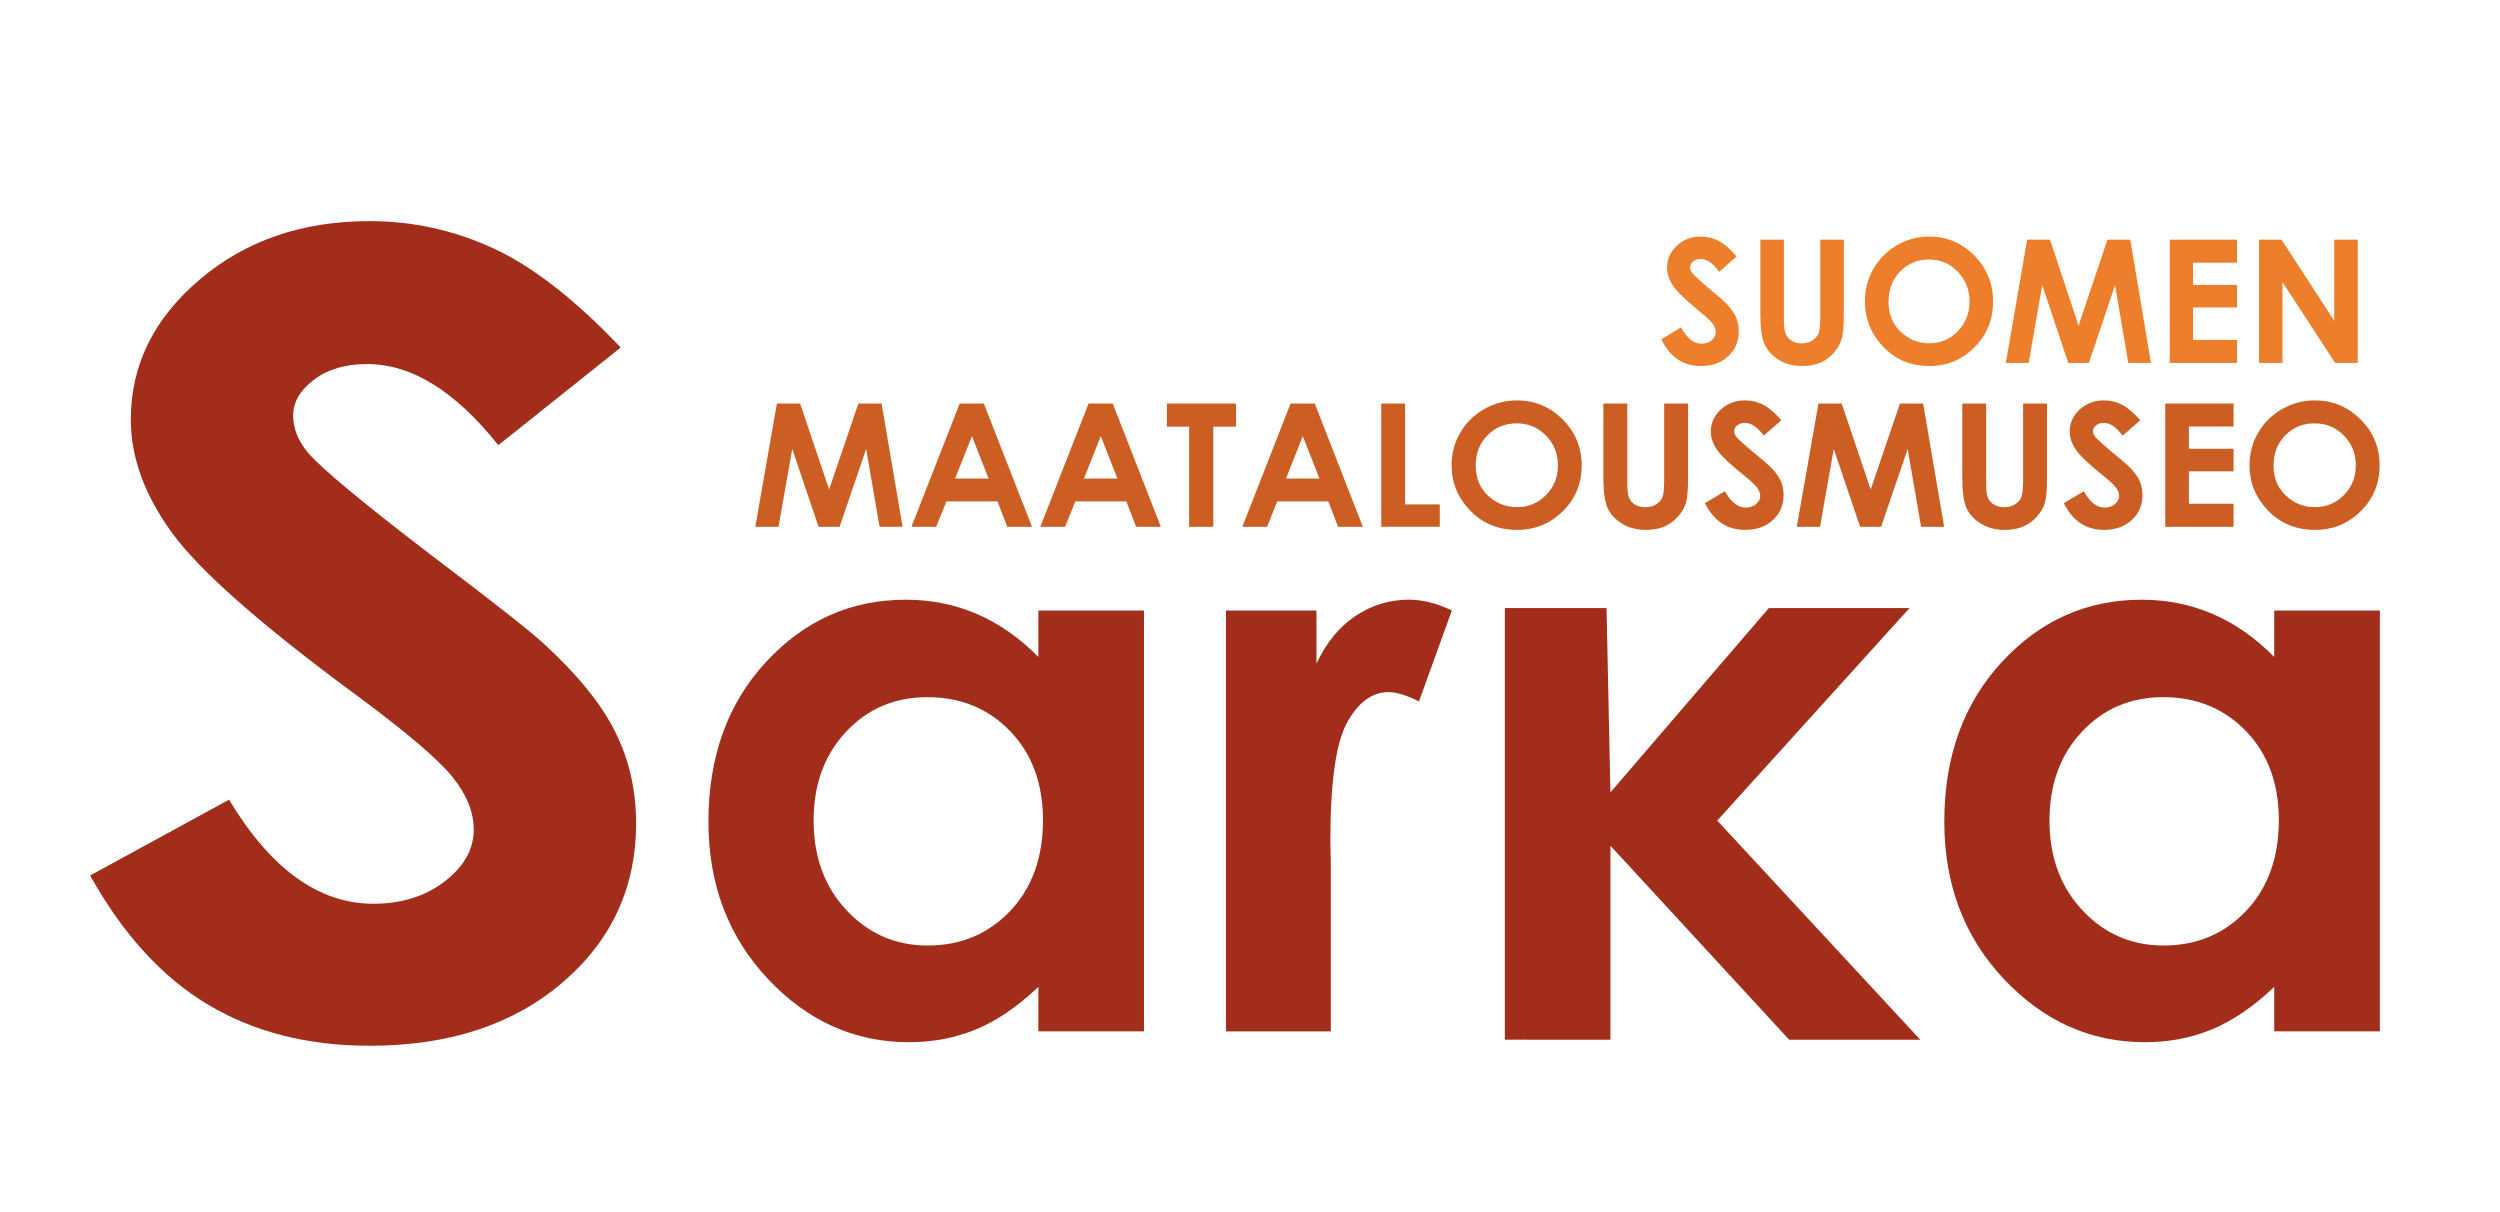
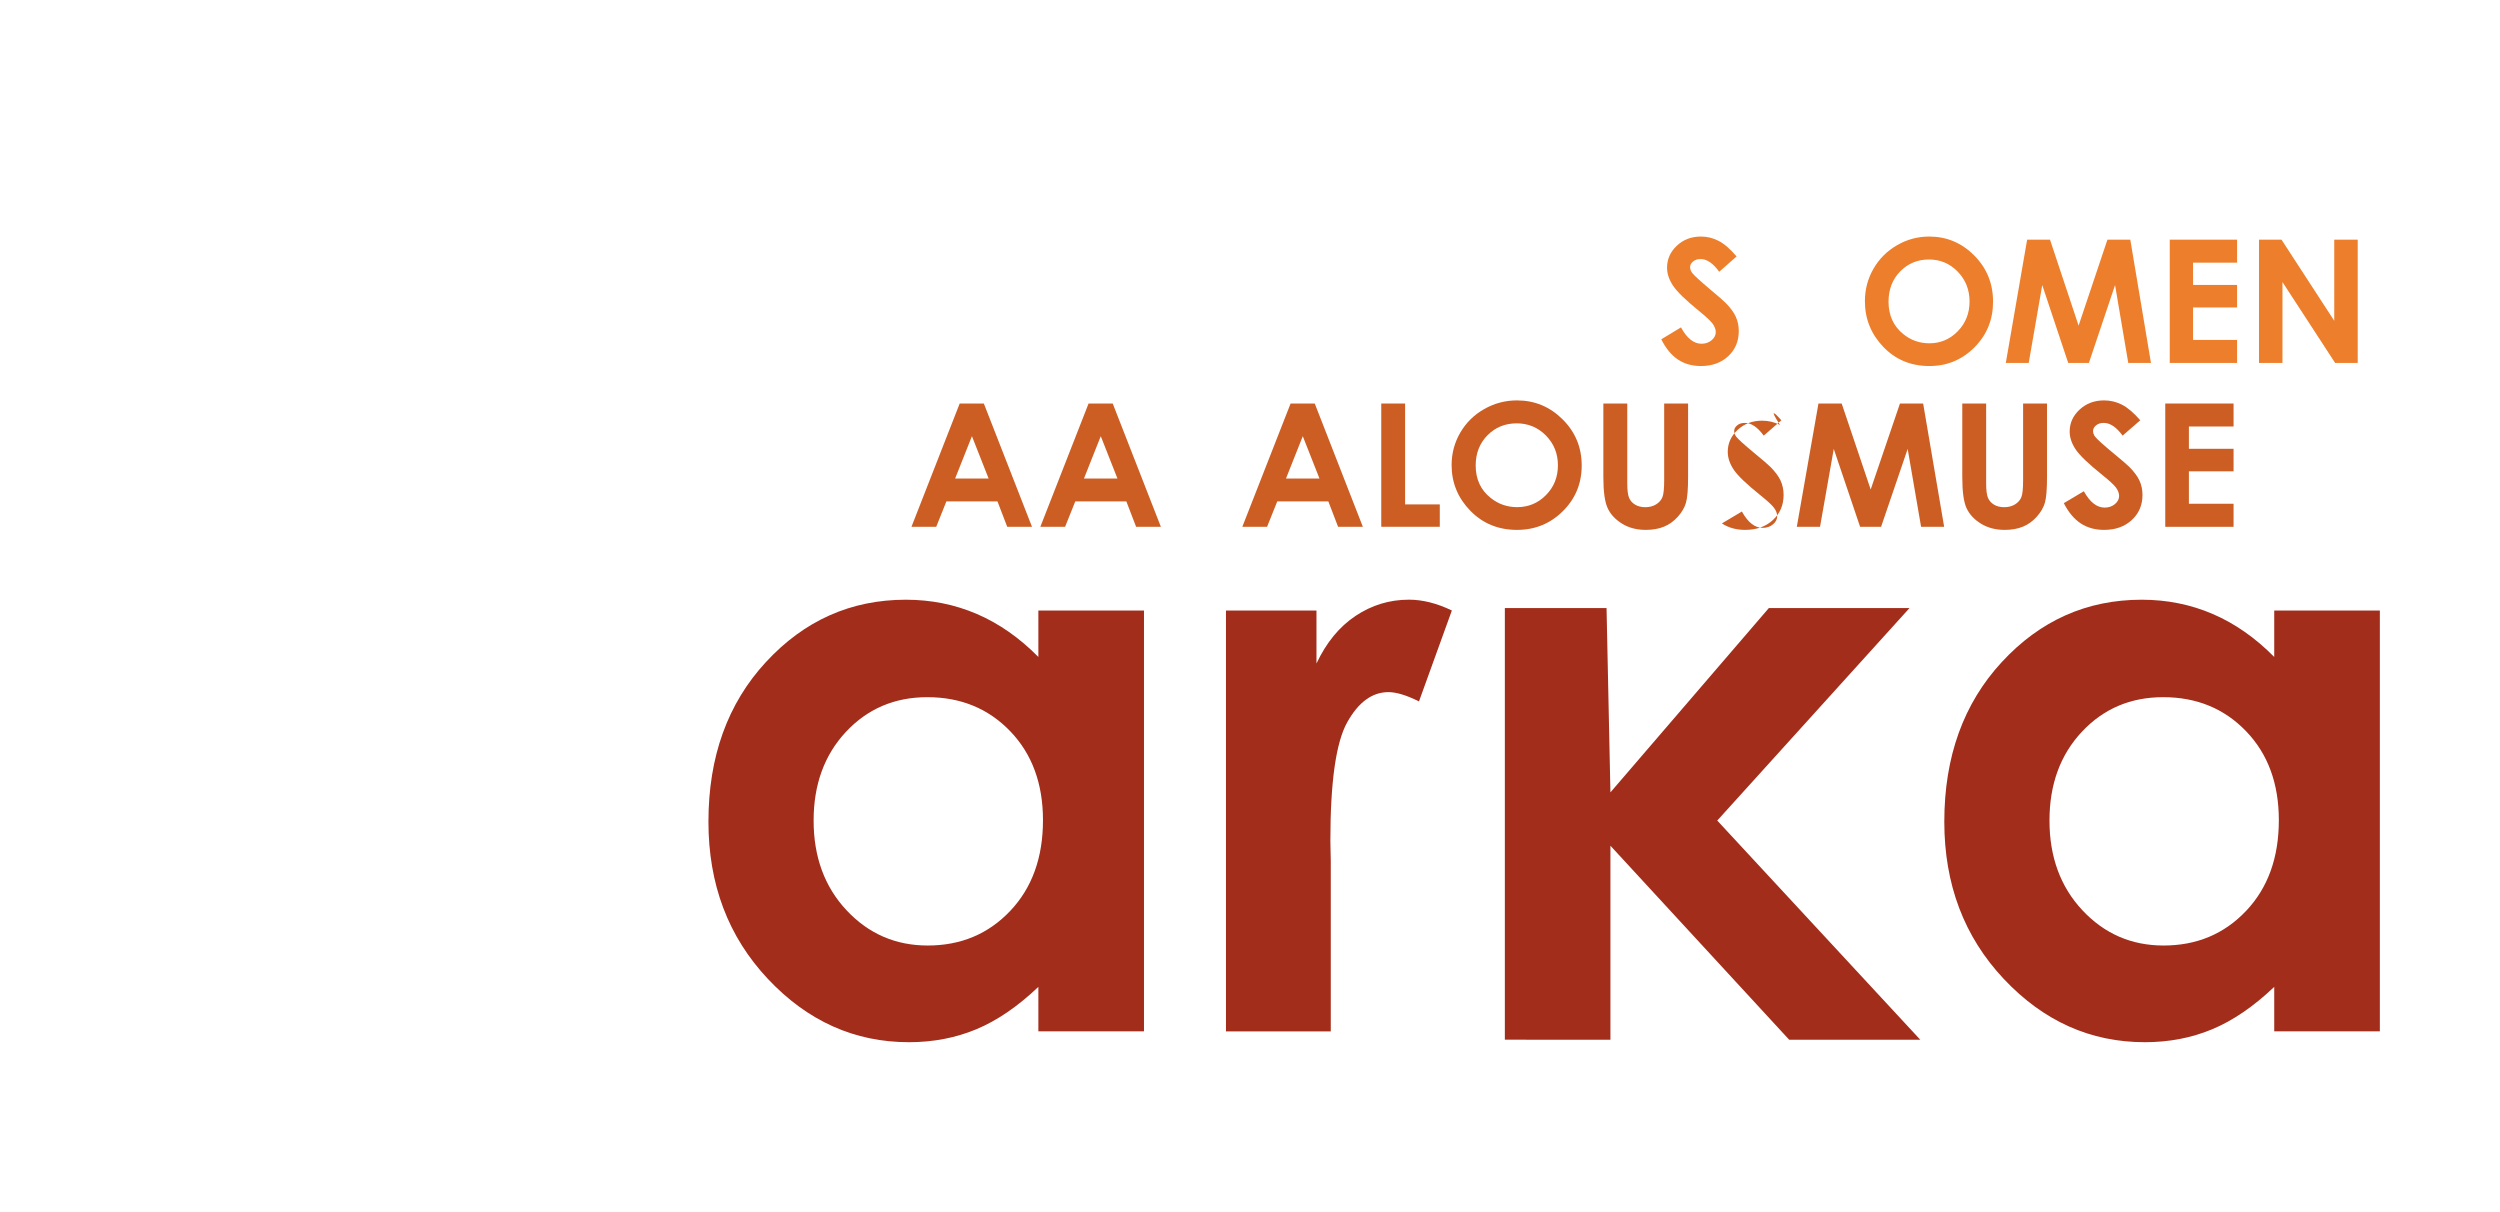
<svg xmlns="http://www.w3.org/2000/svg" version="1.1" id="Layer_1" x="0px" y="0px" viewBox="0 0 619 300" style="enable-background:new 0 0 619 300;" xml:space="preserve">
  <style type="text/css"> .st0{fill:#A22D1B;} .st1{fill:#ED7E2B;} .st2{fill:#CC5E24;} </style>
  <g>
-     <path class="st0" d="M153.69,86.04l-30.31,24.19c-10.64-13.39-21.47-20.09-32.5-20.09c-5.37,0-9.76,1.3-13.17,3.9 c-3.42,2.6-5.12,5.53-5.12,8.79c0,3.26,1.22,6.34,3.66,9.25c3.32,3.88,13.32,12.2,30.01,24.98c15.61,11.81,25.08,19.25,28.4,22.34 c8.29,7.58,14.17,14.83,17.64,21.74c3.46,6.92,5.2,14.47,5.2,22.67c0,15.95-6.1,29.12-18.29,39.52 c-12.19,10.4-28.09,15.6-47.69,15.6c-15.31,0-28.65-3.39-40.01-10.18c-11.36-6.78-21.09-17.44-29.19-31.98l34.39-18.77 c10.34,17.18,22.25,25.77,35.71,25.77c7.02,0,12.93-1.85,17.71-5.55c4.78-3.7,7.17-7.97,7.17-12.82c0-4.4-1.81-8.81-5.42-13.21 c-3.61-4.41-11.56-11.15-23.86-20.22c-23.42-17.27-38.55-30.6-45.38-39.98c-6.83-9.38-10.25-18.74-10.25-28.08 c0-13.48,5.68-25.04,17.05-34.69c11.36-9.65,25.38-14.47,42.06-14.47c10.73,0,20.95,2.25,30.65,6.74 C131.86,65.95,142.37,74.15,153.69,86.04z" />
    <path class="st0" d="M257.1,151.16h26.15v104.2H257.1v-11.01c-5.1,4.85-10.22,8.35-15.35,10.49c-5.14,2.14-10.7,3.21-16.69,3.21 c-13.46,0-25.1-5.22-34.92-15.66c-9.82-10.44-14.73-23.42-14.73-38.93c0-16.09,4.75-29.28,14.25-39.55 c9.5-10.28,21.04-15.42,34.63-15.42c6.25,0,12.12,1.18,17.6,3.54c5.48,2.36,10.55,5.91,15.21,10.63V151.16z M229.61,172.62 c-8.08,0-14.8,2.86-20.14,8.57c-5.34,5.71-8.02,13.04-8.02,21.98c0,9,2.72,16.41,8.16,22.22c5.44,5.81,12.14,8.72,20.09,8.72 c8.21,0,15.02-2.86,20.43-8.57c5.41-5.71,8.11-13.2,8.11-22.46c0-9.07-2.71-16.41-8.11-22.03 C244.72,175.43,237.88,172.62,229.61,172.62z" />
    <path class="st0" d="M303.55,151.16h22.41v13.12c2.43-5.17,5.65-9.1,9.67-11.78c4.02-2.68,8.43-4.02,13.22-4.02 c3.38,0,6.93,0.89,10.63,2.68l-8.14,22.51c-3.07-1.53-5.59-2.3-7.57-2.3c-4.02,0-7.42,2.49-10.2,7.47 c-2.78,4.98-4.17,14.75-4.17,29.31l0.1,5.08v42.14h-25.95V151.16z" />
    <g>
      <path class="st0" d="M372.6,150.55h25.18l0.96,45.64l39.23-45.64h34.83l-47.61,52.62l50.26,54.26h-32.46l-44.25-48.03v48.03H372.6 V150.55z" />
    </g>
    <path class="st0" d="M563.1,151.16h26.15v104.2H563.1v-11.01c-5.1,4.85-10.22,8.35-15.35,10.49c-5.13,2.14-10.7,3.21-16.69,3.21 c-13.46,0-25.1-5.22-34.92-15.66c-9.82-10.44-14.73-23.42-14.73-38.93c0-16.09,4.75-29.28,14.25-39.55 c9.5-10.28,21.04-15.42,34.63-15.42c6.25,0,12.12,1.18,17.6,3.54c5.48,2.36,10.55,5.91,15.21,10.63V151.16z M535.61,172.62 c-8.08,0-14.8,2.86-20.14,8.57c-5.35,5.71-8.02,13.04-8.02,21.98c0,9,2.72,16.41,8.16,22.22c5.44,5.81,12.14,8.72,20.09,8.72 c8.21,0,15.02-2.86,20.43-8.57c5.41-5.71,8.11-13.2,8.11-22.46c0-9.07-2.7-16.41-8.11-22.03 C550.72,175.43,543.88,172.62,535.61,172.62z" />
    <g>
      <path class="st1" d="M429.98,63.49l-4.3,3.8c-1.51-2.1-3.05-3.15-4.61-3.15c-0.76,0-1.39,0.2-1.87,0.61 c-0.49,0.41-0.73,0.87-0.73,1.38c0,0.51,0.17,1,0.52,1.45c0.47,0.61,1.89,1.92,4.26,3.92c2.22,1.85,3.56,3.02,4.03,3.51 c1.18,1.19,2.01,2.33,2.5,3.41c0.49,1.09,0.74,2.27,0.74,3.56c0,2.5-0.87,4.57-2.6,6.2c-1.73,1.63-3.99,2.45-6.77,2.45 c-2.17,0-4.07-0.53-5.68-1.6c-1.61-1.07-3-2.74-4.14-5.02l4.88-2.95c1.47,2.7,3.16,4.05,5.07,4.05c1,0,1.84-0.29,2.52-0.87 c0.68-0.58,1.02-1.25,1.02-2.01c0-0.69-0.26-1.38-0.77-2.08c-0.51-0.69-1.64-1.75-3.39-3.17c-3.33-2.71-5.47-4.8-6.44-6.28 c-0.97-1.47-1.46-2.94-1.46-4.41c0-2.12,0.81-3.93,2.42-5.45c1.61-1.51,3.6-2.27,5.97-2.27c1.53,0,2.97,0.35,4.35,1.06 C426.89,60.33,428.38,61.62,429.98,63.49z" />
-       <path class="st1" d="M435.86,59.34h5.83v19.74c0,1.7,0.15,2.9,0.45,3.61c0.3,0.71,0.79,1.27,1.47,1.69 c0.68,0.42,1.51,0.63,2.48,0.63c1.02,0,1.91-0.23,2.65-0.71c0.74-0.47,1.25-1.07,1.54-1.79c0.28-0.73,0.42-2.11,0.42-4.16V59.34 h5.83v18.2c0,3.07-0.17,5.2-0.52,6.39c-0.34,1.19-1.01,2.34-1.98,3.44c-0.97,1.11-2.1,1.93-3.37,2.46 c-1.27,0.53-2.75,0.8-4.44,0.8c-2.21,0-4.14-0.51-5.78-1.53c-1.64-1.02-2.81-2.29-3.52-3.82c-0.71-1.53-1.06-4.11-1.06-7.75V59.34 z" />
      <path class="st1" d="M477.68,58.57c4.32,0,8.03,1.56,11.14,4.69c3.11,3.13,4.66,6.94,4.66,11.43c0,4.45-1.53,8.22-4.6,11.31 c-3.07,3.08-6.79,4.63-11.16,4.63c-4.58,0-8.39-1.58-11.42-4.75c-3.03-3.17-4.55-6.93-4.55-11.29c0-2.92,0.71-5.6,2.12-8.05 c1.41-2.45,3.35-4.39,5.83-5.82C472.17,59.28,474.83,58.57,477.68,58.57z M477.62,64.25c-2.83,0-5.2,0.98-7.13,2.95 c-1.92,1.96-2.89,4.46-2.89,7.49c0,3.38,1.21,6.05,3.63,8.01c1.88,1.54,4.04,2.3,6.48,2.3c2.76,0,5.1-1,7.04-2.99 c1.94-1.99,2.91-4.45,2.91-7.37c0-2.91-0.98-5.36-2.93-7.38C482.79,65.26,480.42,64.25,477.62,64.25z" />
      <path class="st1" d="M501.92,59.34h5.66l7.08,21.29l7.14-21.29h5.66l5.12,30.52h-5.62l-3.27-19.28l-6.48,19.28h-5.12l-6.43-19.28 l-3.35,19.28h-5.67L501.92,59.34z" />
      <path class="st1" d="M537.23,59.34h16.67v5.69H543v5.52h10.9v5.58H543v8.03h10.9v5.71h-16.67V59.34z" />
      <path class="st1" d="M559.33,59.34h5.57l13.06,20.09V59.34h5.81v30.52h-5.59l-13.04-20.02v20.02h-5.81V59.34z" />
    </g>
    <g>
-       <path class="st2" d="M192.36,99.91h5.75l7.18,21.29l7.25-21.29h5.74l5.2,30.52h-5.7l-3.32-19.28l-6.58,19.28h-5.2l-6.52-19.28 l-3.4,19.28h-5.75L192.36,99.91z" />
      <path class="st2" d="M237.62,99.91h5.98l11.92,30.52h-6.13l-2.42-6.29h-12.64l-2.52,6.29h-6.13L237.62,99.91z M240.65,108 l-4.16,10.48h8.29L240.65,108z" />
      <path class="st2" d="M269.53,99.91h5.98l11.92,30.52h-6.13l-2.42-6.29h-12.64l-2.52,6.29h-6.13L269.53,99.91z M272.55,108 l-4.16,10.48h8.29L272.55,108z" />
-       <path class="st2" d="M288.93,99.91h17.12v5.73h-5.64v24.8h-5.98v-24.8h-5.5V99.91z" />
      <path class="st2" d="M319.55,99.91h5.98l11.91,30.52h-6.13l-2.42-6.29h-12.64l-2.52,6.29h-6.13L319.55,99.91z M322.57,108 l-4.16,10.48h8.29L322.57,108z" />
      <path class="st2" d="M342,99.91h5.9v24.98h8.59v5.54H342V99.91z" />
      <path class="st2" d="M375.6,99.14c4.38,0,8.15,1.56,11.3,4.69c3.15,3.13,4.73,6.94,4.73,11.43c0,4.45-1.55,8.22-4.67,11.31 c-3.11,3.08-6.89,4.63-11.33,4.63c-4.65,0-8.51-1.58-11.59-4.75c-3.08-3.17-4.62-6.93-4.62-11.29c0-2.92,0.72-5.6,2.15-8.05 c1.43-2.45,3.4-4.39,5.91-5.82C370.01,99.85,372.71,99.14,375.6,99.14z M375.54,104.82c-2.87,0-5.28,0.98-7.23,2.95 c-1.95,1.96-2.93,4.46-2.93,7.49c0,3.38,1.23,6.05,3.69,8.01c1.91,1.54,4.1,2.3,6.58,2.3c2.8,0,5.18-1,7.14-2.99 c1.97-1.99,2.95-4.45,2.95-7.37c0-2.91-0.99-5.36-2.97-7.38C380.79,105.83,378.38,104.82,375.54,104.82z" />
      <path class="st2" d="M396.99,99.91h5.92v19.74c0,1.7,0.15,2.9,0.45,3.61c0.3,0.71,0.8,1.27,1.49,1.69 c0.7,0.42,1.53,0.63,2.52,0.63c1.04,0,1.93-0.23,2.69-0.7c0.75-0.47,1.27-1.07,1.56-1.79c0.29-0.73,0.43-2.11,0.43-4.16V99.91 h5.92v18.2c0,3.07-0.18,5.2-0.53,6.39c-0.35,1.19-1.02,2.34-2.01,3.44c-0.99,1.11-2.13,1.93-3.42,2.46 c-1.29,0.53-2.8,0.8-4.51,0.8c-2.25,0-4.2-0.51-5.86-1.53c-1.66-1.02-2.85-2.29-3.57-3.82c-0.72-1.53-1.08-4.11-1.08-7.75V99.91z" />
-       <path class="st2" d="M441.07,104.06l-4.37,3.8c-1.53-2.1-3.09-3.15-4.68-3.15c-0.77,0-1.41,0.2-1.9,0.61 c-0.49,0.41-0.74,0.87-0.74,1.38c0,0.51,0.18,1,0.53,1.45c0.48,0.61,1.92,1.92,4.33,3.92c2.25,1.85,3.61,3.02,4.09,3.51 c1.19,1.19,2.04,2.33,2.54,3.41c0.5,1.09,0.75,2.27,0.75,3.56c0,2.5-0.88,4.57-2.64,6.2c-1.75,1.63-4.05,2.45-6.87,2.45 c-2.21,0-4.13-0.53-5.77-1.6c-1.64-1.07-3.04-2.74-4.2-5.02l4.95-2.95c1.49,2.7,3.21,4.05,5.15,4.05c1.01,0,1.86-0.29,2.55-0.87 c0.69-0.58,1.04-1.25,1.04-2.01c0-0.69-0.26-1.38-0.78-2.08c-0.52-0.69-1.67-1.75-3.44-3.17c-3.38-2.71-5.55-4.8-6.54-6.28 c-0.98-1.47-1.48-2.94-1.48-4.41c0-2.12,0.82-3.93,2.46-5.45c1.64-1.51,3.66-2.27,6.06-2.27c1.55,0,3.02,0.35,4.42,1.06 C437.92,100.9,439.44,102.19,441.07,104.06z" />
+       <path class="st2" d="M441.07,104.06l-4.37,3.8c-1.53-2.1-3.09-3.15-4.68-3.15c-0.77,0-1.41,0.2-1.9,0.61 c-0.49,0.41-0.74,0.87-0.74,1.38c0,0.51,0.18,1,0.53,1.45c0.48,0.61,1.92,1.92,4.33,3.92c2.25,1.85,3.61,3.02,4.09,3.51 c1.19,1.19,2.04,2.33,2.54,3.41c0.5,1.09,0.75,2.27,0.75,3.56c0,2.5-0.88,4.57-2.64,6.2c-1.75,1.63-4.05,2.45-6.87,2.45 c-2.21,0-4.13-0.53-5.77-1.6l4.95-2.95c1.49,2.7,3.21,4.05,5.15,4.05c1.01,0,1.86-0.29,2.55-0.87 c0.69-0.58,1.04-1.25,1.04-2.01c0-0.69-0.26-1.38-0.78-2.08c-0.52-0.69-1.67-1.75-3.44-3.17c-3.38-2.71-5.55-4.8-6.54-6.28 c-0.98-1.47-1.48-2.94-1.48-4.41c0-2.12,0.82-3.93,2.46-5.45c1.64-1.51,3.66-2.27,6.06-2.27c1.55,0,3.02,0.35,4.42,1.06 C437.92,100.9,439.44,102.19,441.07,104.06z" />
      <path class="st2" d="M450.25,99.91h5.75l7.18,21.29l7.25-21.29h5.74l5.2,30.52h-5.71l-3.32-19.28l-6.58,19.28h-5.2l-6.52-19.28 l-3.4,19.28h-5.75L450.25,99.91z" />
      <path class="st2" d="M485.85,99.91h5.92v19.74c0,1.7,0.15,2.9,0.45,3.61c0.3,0.71,0.8,1.27,1.5,1.69 c0.69,0.42,1.53,0.63,2.52,0.63c1.04,0,1.93-0.23,2.69-0.7c0.75-0.47,1.27-1.07,1.56-1.79c0.29-0.73,0.43-2.11,0.43-4.16V99.91 h5.92v18.2c0,3.07-0.18,5.2-0.53,6.39c-0.35,1.19-1.02,2.34-2.01,3.44c-0.99,1.11-2.13,1.93-3.42,2.46 c-1.29,0.53-2.79,0.8-4.51,0.8c-2.24,0-4.2-0.51-5.87-1.53c-1.66-1.02-2.85-2.29-3.57-3.82c-0.72-1.53-1.07-4.11-1.07-7.75V99.91z " />
      <path class="st2" d="M529.93,104.06l-4.37,3.8c-1.53-2.1-3.09-3.15-4.68-3.15c-0.77,0-1.41,0.2-1.9,0.61 c-0.49,0.41-0.74,0.87-0.74,1.38c0,0.51,0.17,1,0.53,1.45c0.48,0.61,1.92,1.92,4.33,3.92c2.25,1.85,3.61,3.02,4.09,3.51 c1.19,1.19,2.04,2.33,2.54,3.41c0.5,1.09,0.75,2.27,0.75,3.56c0,2.5-0.88,4.57-2.64,6.2c-1.76,1.63-4.05,2.45-6.87,2.45 c-2.21,0-4.13-0.53-5.77-1.6c-1.64-1.07-3.04-2.74-4.2-5.02l4.96-2.95c1.49,2.7,3.21,4.05,5.15,4.05c1.01,0,1.86-0.29,2.55-0.87 c0.69-0.58,1.03-1.25,1.03-2.01c0-0.69-0.26-1.38-0.78-2.08s-1.67-1.75-3.44-3.17c-3.37-2.71-5.55-4.8-6.54-6.28 c-0.98-1.47-1.48-2.94-1.48-4.41c0-2.12,0.82-3.93,2.46-5.45c1.64-1.51,3.66-2.27,6.06-2.27c1.55,0,3.02,0.35,4.42,1.06 C526.78,100.9,528.3,102.19,529.93,104.06z" />
      <path class="st2" d="M536.12,99.91h16.91v5.69h-11.06v5.52h11.06v5.58h-11.06v8.03h11.06v5.71h-16.91V99.91z" />
-       <path class="st2" d="M573.16,99.14c4.38,0,8.15,1.56,11.3,4.69c3.15,3.13,4.73,6.94,4.73,11.43c0,4.45-1.55,8.22-4.67,11.31 c-3.11,3.08-6.89,4.63-11.33,4.63c-4.65,0-8.51-1.58-11.59-4.75c-3.08-3.17-4.62-6.93-4.62-11.29c0-2.92,0.72-5.6,2.15-8.05 c1.43-2.45,3.4-4.39,5.91-5.82C567.56,99.85,570.26,99.14,573.16,99.14z M573.09,104.82c-2.87,0-5.28,0.98-7.23,2.95 c-1.95,1.96-2.93,4.46-2.93,7.49c0,3.38,1.23,6.05,3.69,8.01c1.91,1.54,4.1,2.3,6.58,2.3c2.8,0,5.18-1,7.15-2.99 c1.97-1.99,2.95-4.45,2.95-7.37c0-2.91-0.99-5.36-2.97-7.38C578.34,105.83,575.93,104.82,573.09,104.82z" />
    </g>
  </g>
</svg>